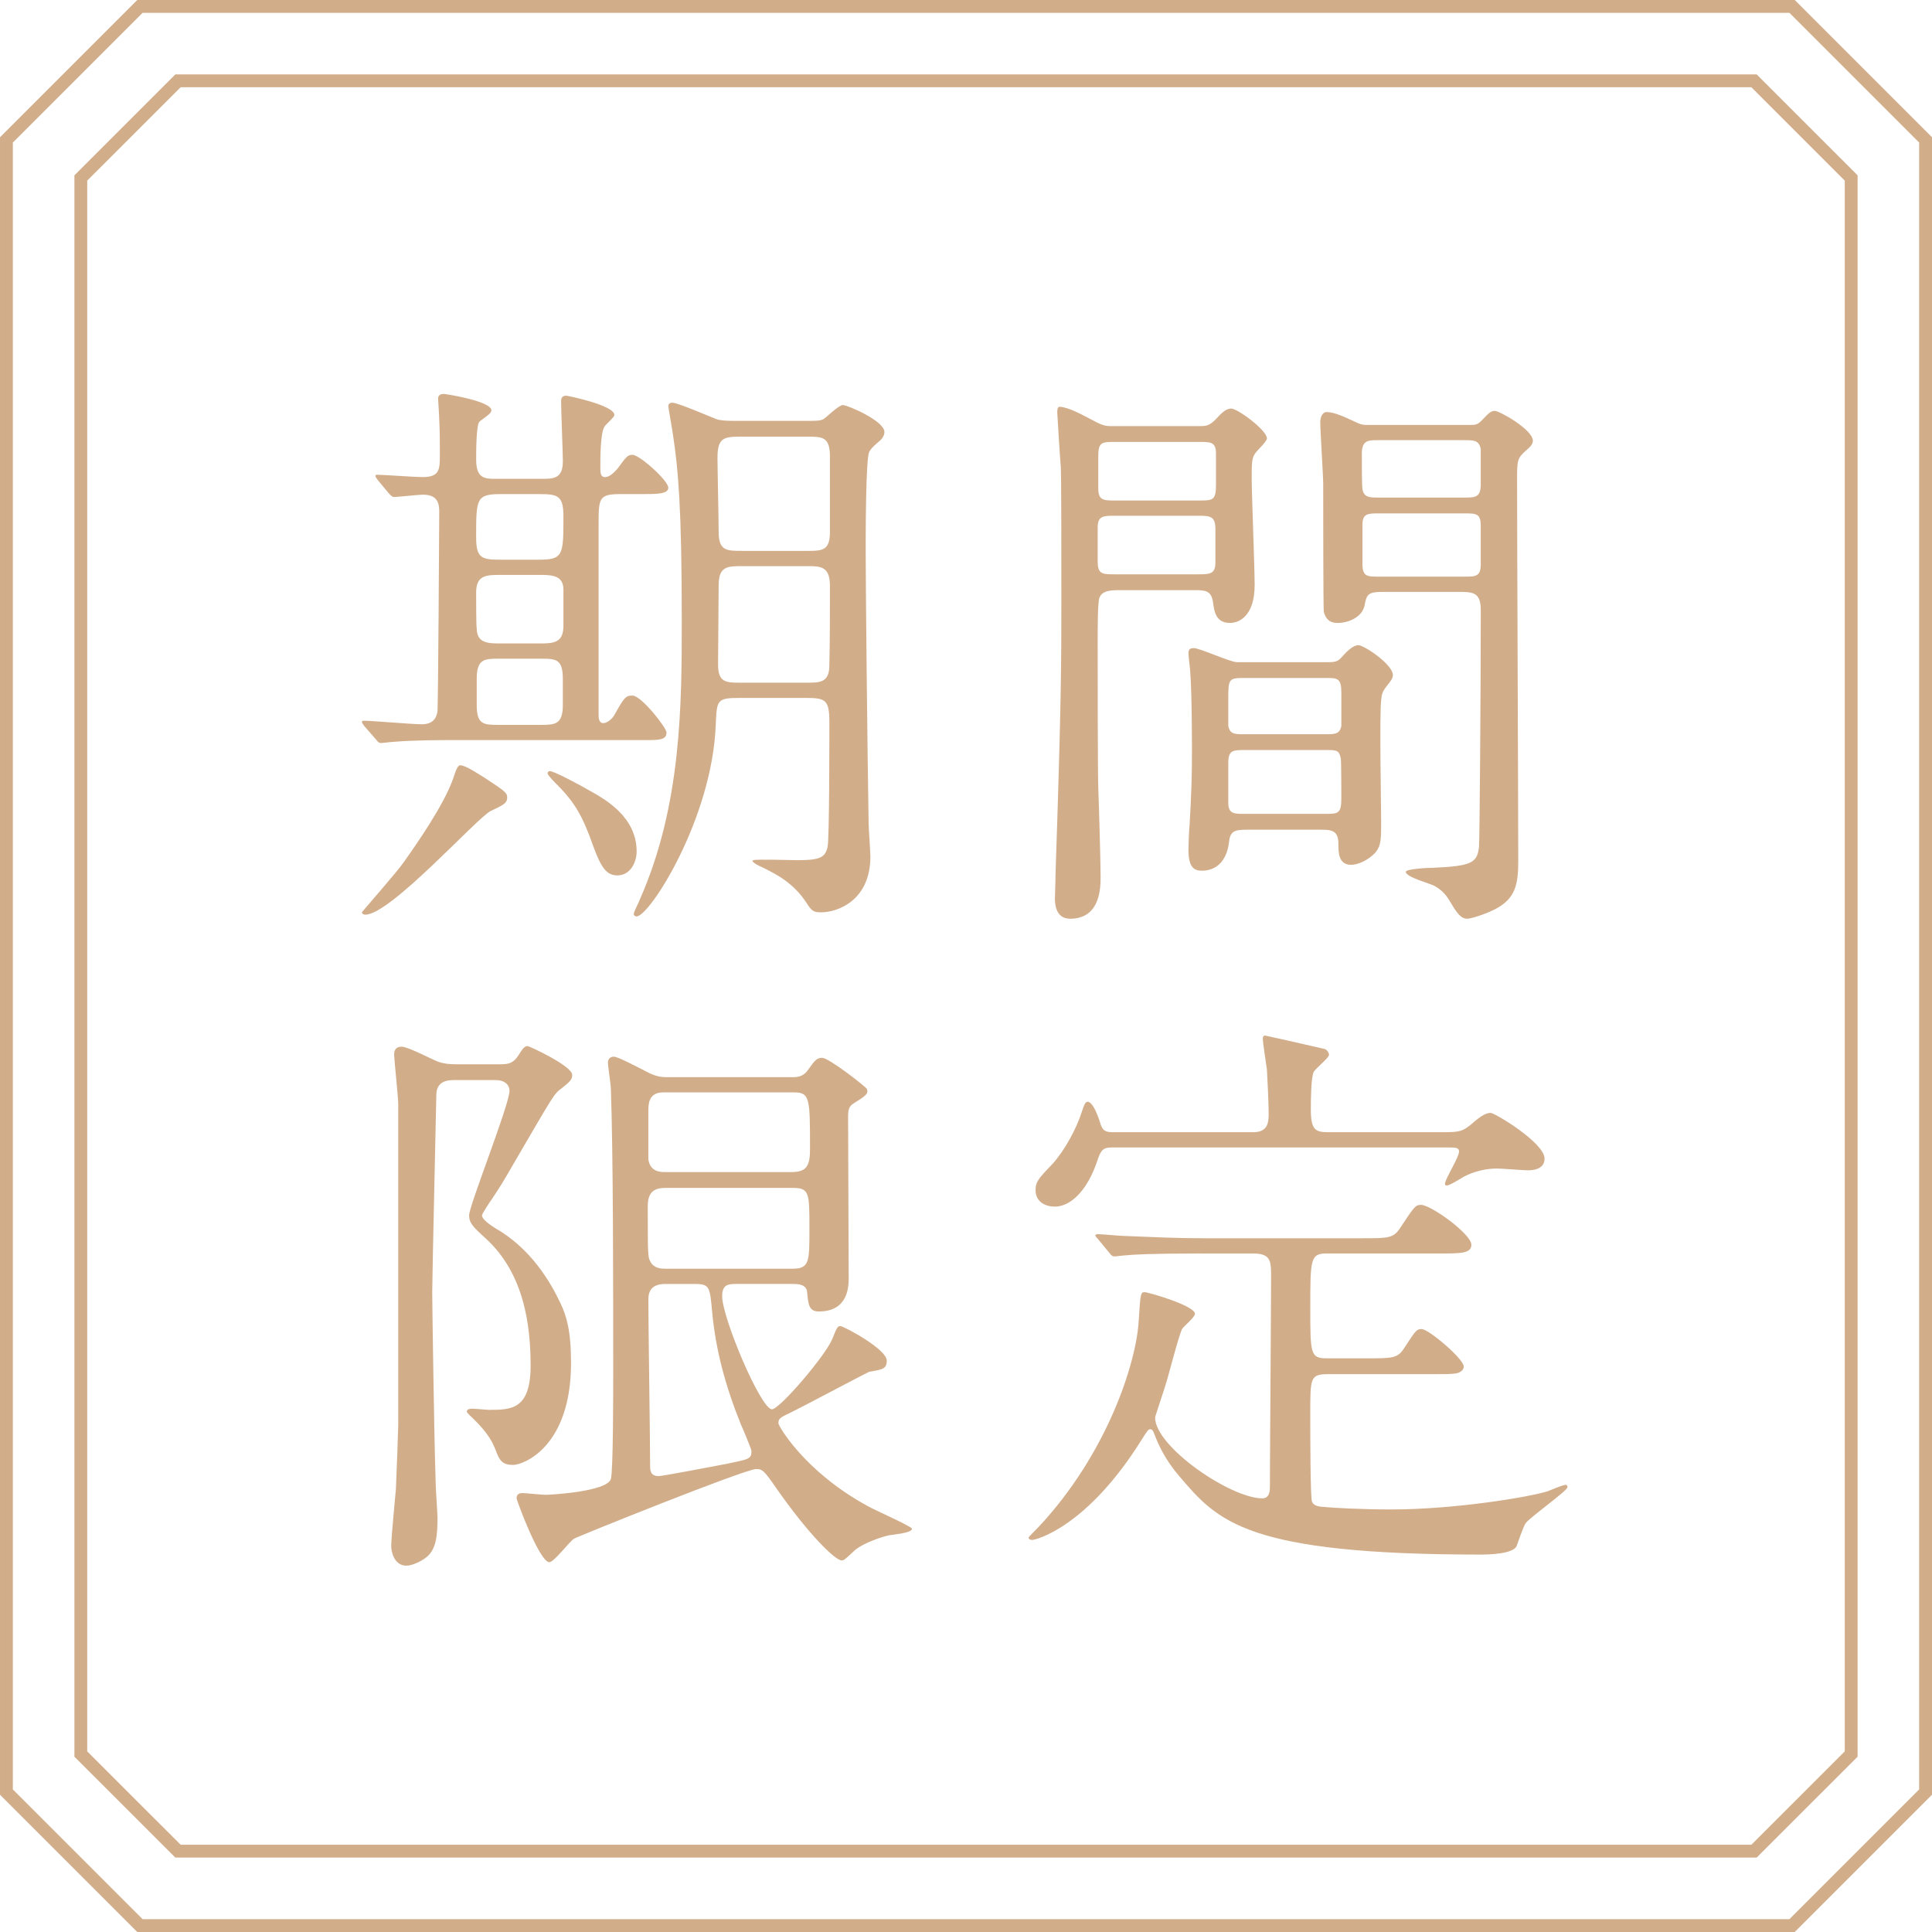
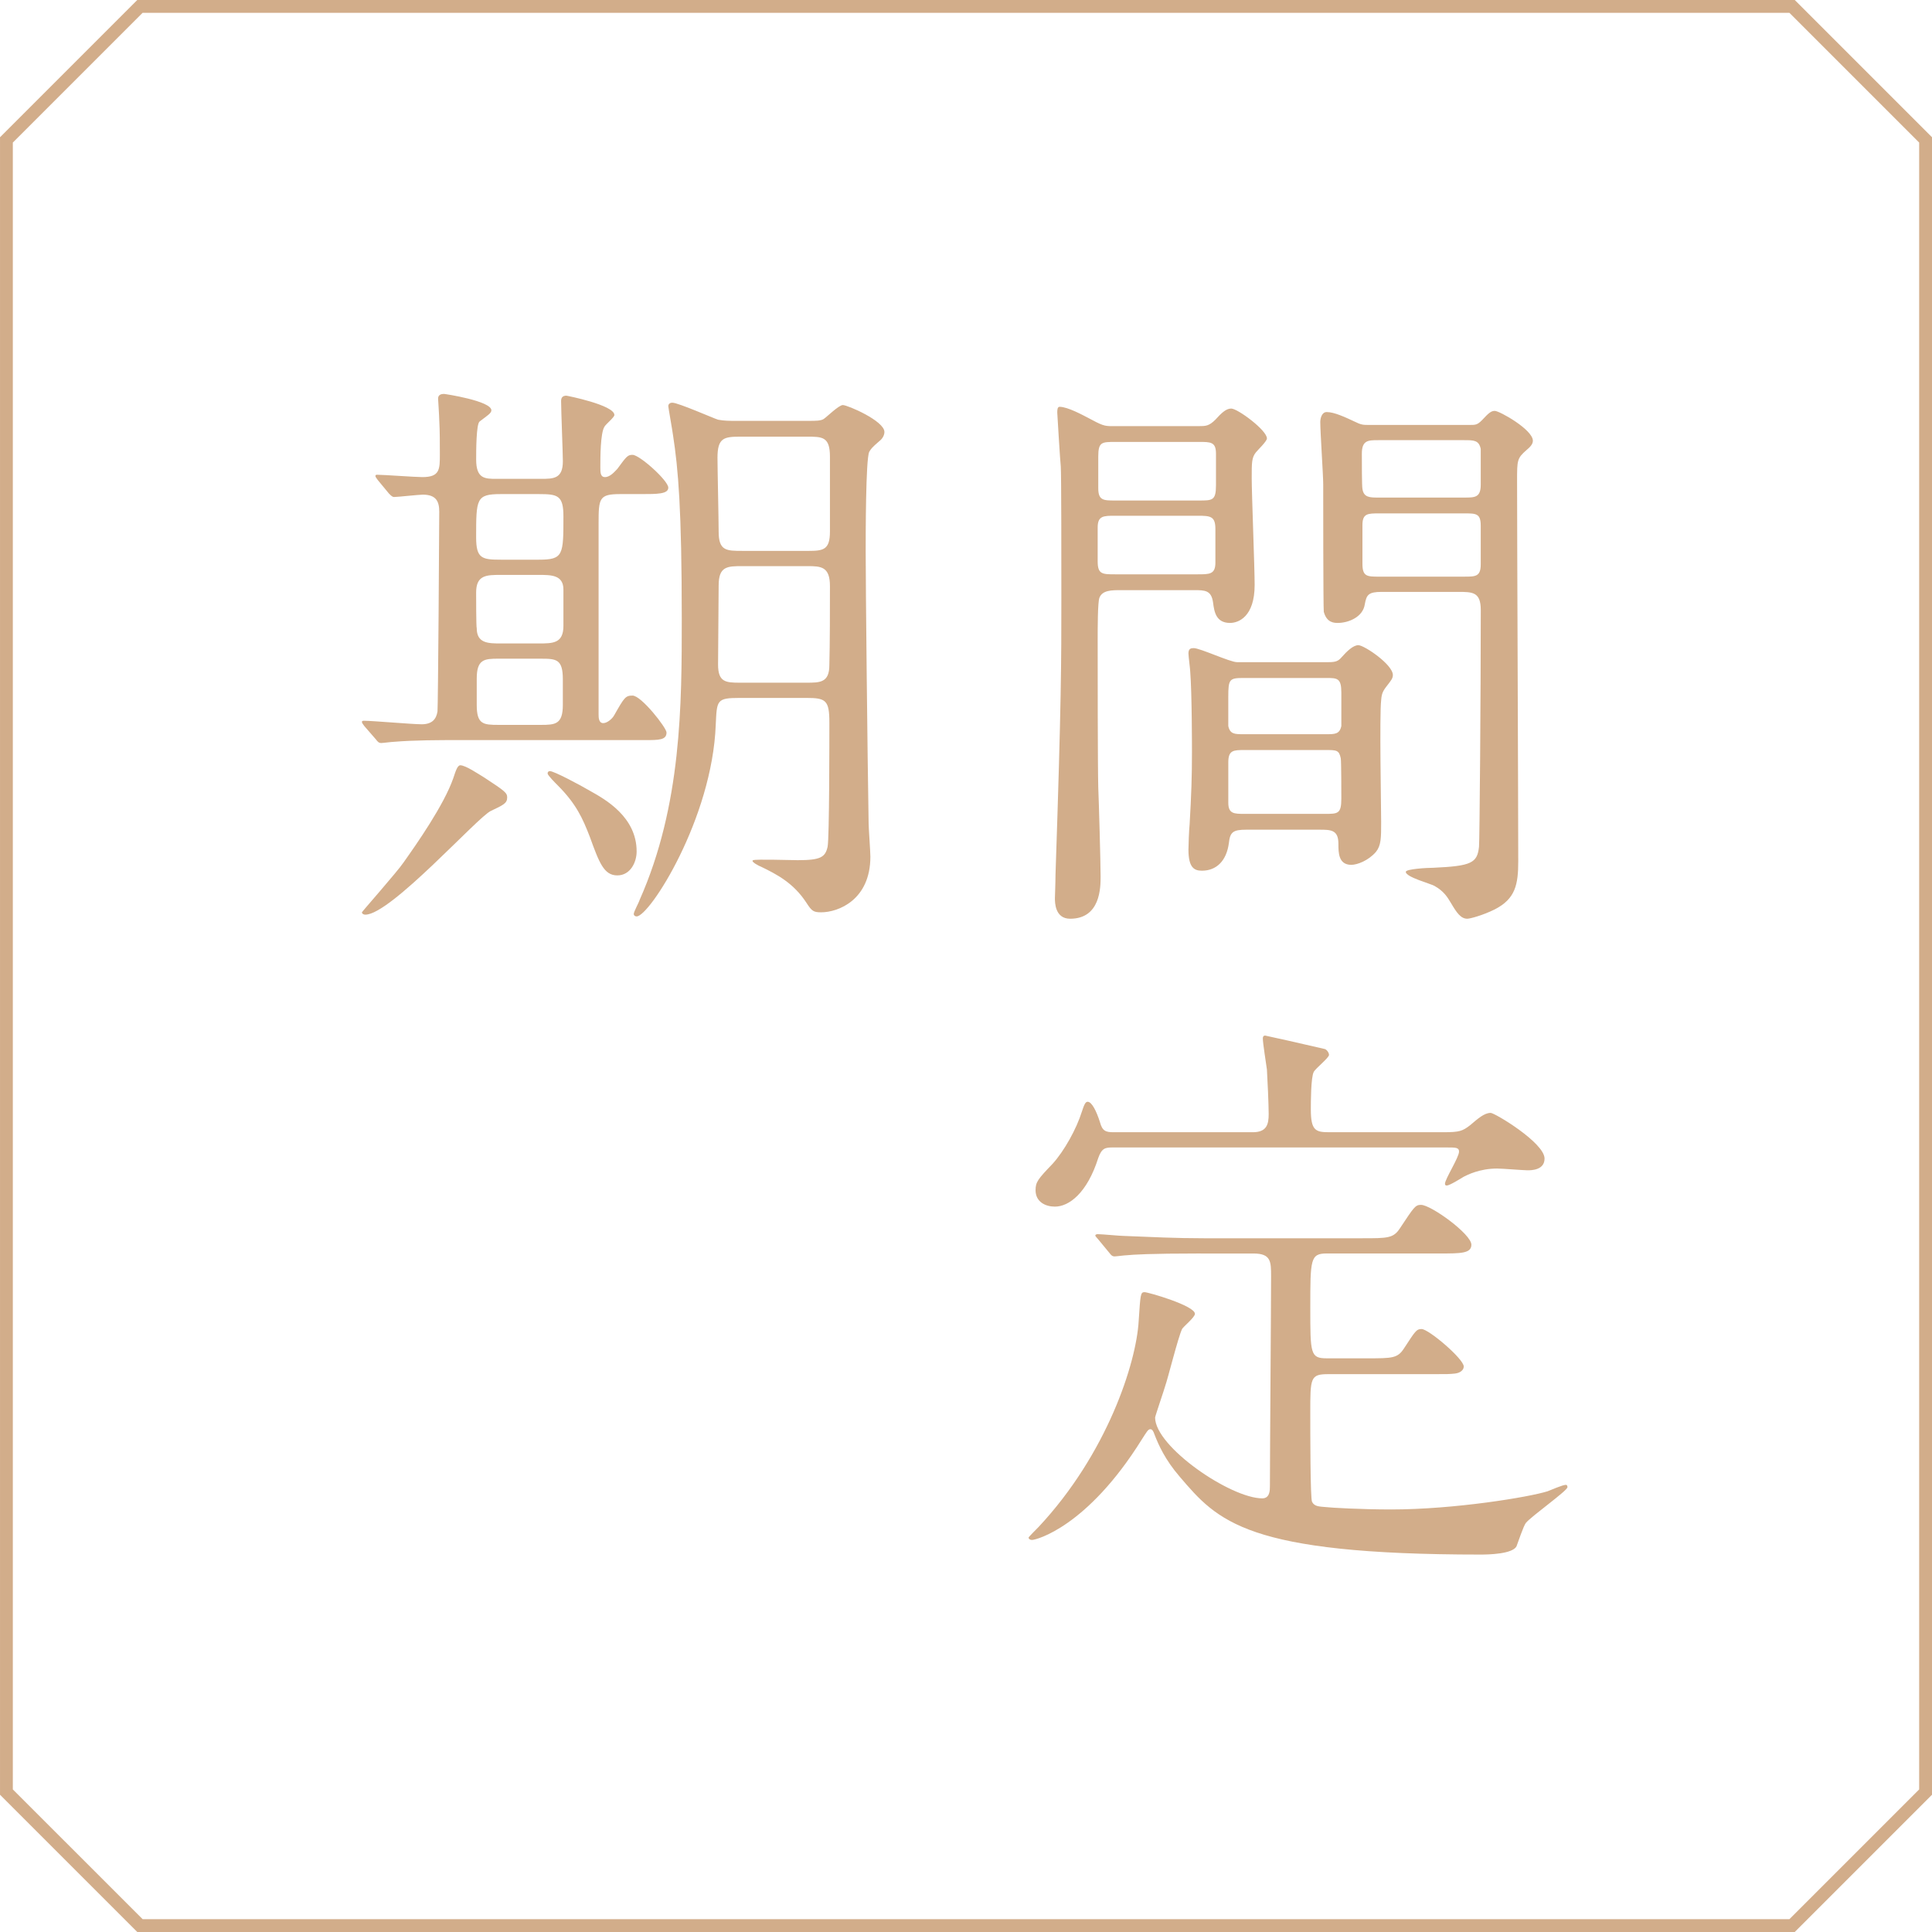
<svg xmlns="http://www.w3.org/2000/svg" id="_レイヤー_2" width="150.535" height="150.534" viewBox="0 0 150.535 150.534">
  <defs>
    <style>.cls-1{fill:#d2ad8a;stroke-width:0px;}</style>
  </defs>
  <g id="_レイヤー_1-2">
    <path class="cls-1" d="m35.73,57.665c-1.415,0-3.469,0-5.065.137-.138,0-.822.091-.959.091-.183,0-.273-.091-.41-.274l-.913-1.05q-.183-.228-.183-.319c0-.091.091-.091.183-.091.639,0,3.742.274,4.473.274.821,0,1.141-.411,1.232-1.004.045-.365.137-14.239.137-15.563,0-.776-.229-1.324-1.278-1.324-.319,0-1.962.183-2.236.183-.137,0-.228-.091-.41-.274l-.867-1.05q-.183-.228-.183-.319c0-.091.091-.091.137-.091.502,0,2.967.183,3.515.183,1.369,0,1.369-.593,1.369-1.78,0-.867,0-1.826-.046-2.647,0-.274-.092-1.643-.092-1.689,0-.319.274-.365.457-.365.091,0,3.696.548,3.696,1.278,0,.228-.319.411-.912.867-.274.183-.274,2.328-.274,2.967,0,1.506.685,1.506,1.598,1.506h3.423c1.004,0,1.734,0,1.734-1.369,0-.639-.137-3.971-.137-4.701,0-.274.137-.411.41-.411.046,0,3.742.73,3.742,1.506,0,.183-.685.73-.775.913-.319.502-.319,2.419-.319,3.149,0,.411,0,.776.365.776.41,0,.775-.456.958-.639.73-1.004.821-1.095,1.187-1.095.548,0,2.784,2.008,2.784,2.556,0,.502-.867.502-2.1.502h-1.643c-1.644,0-1.688.319-1.688,2.282v14.878c0,.228,0,.685.364.685.32,0,.73-.365.867-.639.776-1.369.867-1.506,1.415-1.506.685,0,2.647,2.51,2.647,2.875,0,.593-.594.593-1.688.593h-14.514Zm3.788,4.473c0,.456-.319.593-1.278,1.05-1.004.456-7.804,8.078-9.767,8.078-.183,0-.273-.091-.273-.183,0-.046,2.784-3.195,3.24-3.879,1.004-1.415,3.149-4.473,3.879-6.572.183-.548.32-1.004.548-1.004.411,0,1.415.685,1.871.958,1.598,1.05,1.78,1.187,1.78,1.552Zm2.465-18.529c1.917,0,1.917-.365,1.917-3.377,0-1.643-.457-1.734-1.917-1.734h-2.967c-1.917,0-1.917.365-1.917,3.377,0,1.643.456,1.734,1.917,1.734h2.967Zm0,6.526c1.095,0,1.917,0,1.917-1.369v-2.83c0-1.141-.959-1.141-1.917-1.141h-2.967c-1.096,0-1.917,0-1.917,1.369,0,.319,0,2.693.046,2.784,0,1.187.913,1.187,1.871,1.187h2.967Zm-3.149,1.187c-1.096,0-1.688.046-1.688,1.552v2.054c0,1.506.502,1.552,1.688,1.552h3.332c1.095,0,1.688-.046,1.688-1.552v-2.008c0-1.552-.502-1.597-1.688-1.597h-3.332Zm10.771,15.015c0,.867-.502,1.871-1.506,1.871-1.05,0-1.415-1.004-2.145-3.012-.548-1.415-1.05-2.556-2.511-4.016-.183-.183-.775-.776-.775-.913,0-.091.045-.183.183-.183.319,0,2.373,1.095,3.148,1.552,1.142.639,3.605,2.008,3.605,4.701Zm13.418-33.545c.502,0,.913,0,1.142-.137.228-.137,1.187-1.095,1.506-1.095.365,0,3.24,1.232,3.24,2.099,0,.274-.183.548-.365.685-.639.548-.685.639-.821.867-.274.593-.274,6.526-.274,7.759,0,2.784.138,15.882.229,21.177,0,.365.137,2.191.137,2.601,0,3.377-2.51,4.336-3.833,4.336-.594,0-.73-.091-1.142-.73-1.004-1.552-2.327-2.236-3.56-2.83-.046,0-.867-.411-.594-.502.229-.091,2.921,0,3.469,0,1.78,0,2.146-.228,2.328-1.05.137-.685.137-8.306.137-9.675,0-1.734-.273-1.917-1.78-1.917h-5.202c-1.826,0-1.78.183-1.872,2.099-.273,7.302-5.157,14.924-6.161,14.924-.183,0-.228-.137-.228-.183,0-.183.41-.913.456-1.095,3.286-7.394,3.286-15.289,3.286-21.907,0-8.534-.274-11.684-.685-14.331-.046-.365-.365-2.145-.365-2.236,0-.183.137-.274.319-.274.456,0,3.24,1.232,3.56,1.324.457.091.913.091,1.369.091h5.705Zm-.046,10.132c1.188,0,1.689-.091,1.689-1.506v-5.842c0-1.552-.594-1.552-1.78-1.552h-5.203c-1.277,0-1.779.091-1.779,1.643,0,.821.091,4.838.091,5.75,0,1.506.594,1.506,1.871,1.506h5.111Zm-.137,10.269c1.05,0,1.78,0,1.78-1.369.046-1.643.046-4.473.046-6.161,0-1.506-.685-1.552-1.734-1.552h-5.066c-1.187,0-1.871,0-1.871,1.506,0,.867-.046,5.203-.046,6.161,0,1.369.594,1.415,1.689,1.415h5.202Z" />
    <path class="cls-1" d="m93.422,33.202c.502,0,.775,0,1.277-.502.457-.502.822-.867,1.232-.867.502,0,2.784,1.689,2.784,2.328,0,.228-.73.913-.867,1.095-.319.411-.319.776-.319,2.008,0,1.187.229,6.983.229,8.306,0,2.51-1.278,2.967-1.917,2.967-1.096,0-1.232-.867-1.324-1.597-.137-.958-.639-.958-1.506-.958h-5.659c-.73,0-1.46,0-1.688.593-.137.319-.137,2.419-.137,3.24,0,2.099,0,9.812.046,11.547.045,1.004.182,5.842.182,6.937,0,.822,0,3.286-2.373,3.286-1.187,0-1.187-1.278-1.187-1.597,0-.137.046-1.232.046-1.826.456-13.555.456-16.567.456-21.587,0-2.784,0-9.63-.045-10.223-.046-.365-.274-4.153-.274-4.199,0-.183,0-.456.183-.456.639,0,1.871.685,2.146.822,1.187.639,1.323.685,1.962.685h6.755Zm-6.526,6.983c-.913,0-1.369,0-1.369.913v2.647c0,1.004.365,1.004,1.369,1.004h6.435c.913,0,1.369,0,1.369-.913v-2.601c0-1.004-.364-1.05-1.369-1.05h-6.435Zm0-5.751c-1.05,0-1.323,0-1.323,1.141v2.465c0,.958.41.958,1.323.958h6.526c1.05,0,1.323,0,1.323-1.187v-2.465c0-.913-.41-.913-1.323-.913h-6.526Zm16.612,17.16c.594,0,.776-.091,1.05-.411.365-.411.867-.913,1.278-.913.456,0,2.692,1.506,2.692,2.328,0,.274-.183.456-.273.593-.457.593-.594.73-.64,1.369-.137,1.187,0,8.398,0,9.493,0,1.232,0,1.826-.41,2.328-.594.685-1.461,1.004-1.917,1.004-1.004,0-1.004-.958-1.004-1.643,0-1.095-.594-1.095-1.507-1.095h-5.659c-1.05,0-1.277.183-1.369,1.05-.183,1.369-.958,2.145-2.1,2.145-.593,0-1.049-.228-1.049-1.643,0-.319.045-1.552.091-1.962.137-2.373.183-3.742.183-5.659,0-.228,0-4.61-.137-6.253,0-.183-.137-1.187-.137-1.415,0-.365.183-.411.41-.411.502,0,2.83,1.095,3.378,1.095h7.119Zm-6.617,1.232c-1.096,0-1.187.091-1.187,1.46v2.282c.137.639.502.639,1.187.639h6.435c.685,0,1.05,0,1.187-.639v-2.601c0-1.141-.319-1.141-1.187-1.141h-6.435Zm.091,5.614c-.867,0-1.277,0-1.277.958v3.149c0,.867.456.867,1.277.867h6.253c1.004,0,1.277,0,1.277-1.187,0-.411,0-2.921-.045-3.149-.138-.639-.32-.639-1.232-.639h-6.253Zm17.525-25.33c.456,0,.594,0,.959-.365.547-.593.729-.73,1.004-.73.365,0,2.966,1.46,2.966,2.328,0,.274-.228.502-.502.73-.729.639-.729.776-.729,2.419,0,4.199.091,24.919.091,29.62,0,1.826-.229,2.921-1.825,3.742-.913.456-1.917.73-2.146.73-.502,0-.821-.456-1.277-1.232-.274-.456-.548-.913-1.278-1.324-.319-.183-2.236-.685-2.236-1.095,0-.228,1.688-.319,2.146-.319,2.966-.137,3.423-.365,3.56-1.643.046-.456.137-11.912.137-18.438,0-1.415-.639-1.415-1.78-1.415h-5.933c-1.05,0-1.187.228-1.323.958-.138,1.004-1.278,1.46-2.1,1.46-.274,0-.867,0-1.096-.867-.045-.274-.045-9.265-.045-9.949s-.229-4.062-.229-4.838c0-.228.091-.776.502-.776.593,0,1.46.411,2.145.73.548.274.685.274,1.188.274h7.804Zm-.41,5.659c.821,0,1.277,0,1.277-1.004v-2.784c-.137-.685-.548-.685-1.277-.685h-6.709c-.776,0-1.278,0-1.278,1.05,0,.685,0,2.556.046,2.738.091.685.593.685,1.232.685h6.709Zm0,6.161c.866,0,1.277,0,1.277-.958v-3.012c0-.958-.365-.958-1.277-.958h-6.618c-.913,0-1.323,0-1.323.913v3.012c0,1.004.365,1.004,1.323,1.004h6.618Z" />
-     <path class="cls-1" d="m35.319,84.158c-1.277,0-1.323.821-1.323,1.232,0,.319-.319,14.102-.319,15.289,0,.502.137,11.045.273,14.97,0,.411.138,2.236.138,2.601,0,1.369-.092,2.373-.776,3.012-.41.365-1.187.73-1.643.73-.959,0-1.187-1.095-1.187-1.506,0-.73.319-3.834.365-4.473.045-.867.182-4.838.182-4.975v-25.01c0-.502-.319-3.514-.319-3.834,0-.183,0-.639.594-.639.502,0,2.464,1.05,2.875,1.187s.821.183,1.369.183h3.423c.594,0,1.004-.046,1.415-.685.365-.593.502-.73.73-.73.137,0,3.469,1.552,3.469,2.236,0,.365-.138.502-.822,1.05-.593.411-.685.639-3.514,5.477-1.05,1.826-1.278,2.191-1.917,3.149-.137.183-.776,1.141-.776,1.278,0,.32.685.776,1.05,1.004,2.784,1.597,4.29,4.199,5.066,5.842.456.958.821,2.099.821,4.655,0,6.526-3.696,7.941-4.519,7.941s-1.05-.32-1.369-1.187c-.183-.456-.502-1.232-1.734-2.419-.045-.046-.502-.456-.502-.548,0-.183.229-.228.411-.228.229,0,1.141.091,1.323.091,1.688,0,3.24,0,3.24-3.423,0-3.058-.456-7.165-3.514-9.949-.959-.867-1.278-1.187-1.278-1.78,0-.776,3.149-8.626,3.149-9.721,0-.274-.183-.821-1.096-.821h-3.286Zm26.471-.228c.365,0,.822-.046,1.187-.593.548-.776.686-.913,1.096-.913.502,0,3.377,2.236,3.469,2.419,0,.046.046.137.046.183,0,.274-.365.502-1.096.958-.365.228-.411.548-.411,1.004,0,2.008.046,10.771.046,12.551,0,.639,0,2.647-2.327,2.647-.776,0-.822-.548-.913-1.506-.046-.639-.775-.639-1.141-.639h-4.428c-.639,0-1.049.091-1.049.958,0,1.689,3.012,8.808,3.879,8.808.594,0,4.153-4.153,4.701-5.477.364-.913.41-1.004.639-1.004s3.605,1.78,3.605,2.693c0,.639-.319.685-1.369.867-.594.274-5.203,2.738-6.161,3.195-.776.365-.913.456-.913.821,0,.183,2.008,3.742,6.938,6.435.547.32,3.468,1.597,3.468,1.78,0,.365-1.688.456-1.962.548-.867.228-2.1.73-2.556,1.187-.685.639-.776.73-.959.73-.502,0-2.556-2.008-5.02-5.522-1.005-1.46-1.142-1.597-1.644-1.597-.867,0-14.011,5.294-14.193,5.431-.365.228-1.552,1.826-1.917,1.826-.776,0-2.556-4.838-2.556-4.975,0-.365.273-.411.456-.411s1.552.137,1.826.137,4.746-.228,5.065-1.232c.183-.639.183-6.709.183-8.078,0-7.074,0-17.343-.183-22.318,0-.319-.229-1.78-.229-2.054s.183-.456.457-.456c.319,0,1.688.73,2.236,1.004.456.228,1.004.593,1.825.593h9.903Zm-.045,14.924c1.323,0,1.323-.548,1.323-3.058,0-2.921,0-3.24-1.369-3.24h-9.812c-.867,0-1.415.274-1.415,1.415,0,3.56,0,3.971.183,4.29.274.593.913.593,1.187.593h9.904Zm-10.087-13.737c-1.141,0-1.141.958-1.141,1.46v3.742c.137,1.004.958,1.004,1.323,1.004h9.858c1.187,0,1.415-.548,1.415-1.78,0-3.925,0-4.427-1.232-4.427h-10.224Zm.183,14.924c-1.323,0-1.323.867-1.323,1.324,0,1.826.137,10.771.137,12.825,0,.502.092.822.685.822.274,0,4.609-.822,5.294-.958,1.734-.365,1.917-.365,1.917-1.004,0-.137-.729-1.871-.821-2.054-1.232-3.058-1.963-5.842-2.236-8.717-.183-2.008-.183-2.236-1.369-2.236h-2.282Z" />
-     <path class="cls-1" d="m93.559,97.667c-4.017,0-5.294.091-5.751.137-.182,0-.821.091-.958.091-.183,0-.273-.091-.411-.274l-.866-1.05c-.183-.228-.229-.228-.229-.319,0-.046.091-.091.183-.091.319,0,1.734.137,2.008.137,2.236.091,4.107.183,6.253.183h12.368c1.962,0,2.419,0,2.921-.776,1.095-1.643,1.187-1.826,1.643-1.826.776,0,3.925,2.282,3.925,3.103,0,.685-.821.685-2.464.685h-8.809c-1.278,0-1.278.456-1.278,4.244,0,3.56,0,3.925,1.278,3.925h3.149c1.962,0,2.373,0,2.875-.776.867-1.323.958-1.506,1.369-1.506.548,0,3.286,2.328,3.286,2.921,0,.274-.274.502-.685.548-.457.046-.548.046-1.688.046h-8.17c-1.415,0-1.415.274-1.415,3.012,0,1.552,0,6.709.138,6.937.183.365.547.365,1.095.411.365.046,2.738.183,5.066.183,4.929,0,10.725-.958,12.186-1.415.228-.091,1.187-.502,1.415-.502.045,0,.137,0,.137.183,0,.274-2.784,2.236-3.24,2.784-.183.228-.64,1.597-.73,1.826-.319.593-2.146.639-2.784.639-18.301,0-20.492-2.601-23.458-6.07-1.142-1.324-1.644-2.465-1.963-3.286-.091-.274-.183-.411-.319-.411-.183,0-.274.183-.685.822-4.244,6.8-8.215,7.804-8.534,7.804-.183,0-.274-.091-.274-.183,0-.046.685-.73.776-.822,5.34-5.705,7.621-12.779,7.804-16.065.137-2.054.137-2.236.457-2.236.273,0,3.925,1.05,3.925,1.689,0,.274-.913,1.004-1.004,1.187-.32.685-1.096,3.834-1.324,4.473,0,.046-.775,2.328-.775,2.419,0,2.282,5.887,6.298,8.352,6.298.594,0,.594-.639.594-.958,0-2.556.091-14.011.091-16.339,0-1.141,0-1.78-1.369-1.78h-4.107Zm-6.846-8.261c-.594,0-.867.046-1.141.822-.867,2.738-2.282,3.788-3.378,3.788-.73,0-1.506-.365-1.506-1.278,0-.639.183-.867,1.323-2.054.913-1.004,1.871-2.738,2.282-4.062.183-.548.273-.776.456-.776.319,0,.685.73.959,1.597.183.685.456.776,1.05.776h10.861c1.096,0,1.232-.639,1.232-1.415,0-.73-.091-2.738-.137-3.469-.046-.365-.319-2.054-.319-2.419,0-.228.137-.228.183-.228s3.104.685,4.655,1.05c.137.046.319.274.319.456,0,.228-1.05,1.05-1.187,1.323-.229.411-.229,2.419-.229,2.921,0,1.643.365,1.78,1.415,1.78h8.945c1.232,0,1.46-.091,2.054-.548.593-.502,1.095-.958,1.598-.958.319,0,4.198,2.328,4.198,3.56,0,.913-1.05.913-1.323.913-.319,0-1.963-.137-2.373-.137-1.369,0-2.328.502-2.602.639-.229.137-1.096.685-1.324.685-.091,0-.137-.046-.137-.137,0-.365,1.096-2.054,1.096-2.51,0-.319-.274-.319-.913-.319h-26.06Z" />
+     <path class="cls-1" d="m93.559,97.667c-4.017,0-5.294.091-5.751.137-.182,0-.821.091-.958.091-.183,0-.273-.091-.411-.274l-.866-1.05c-.183-.228-.229-.228-.229-.319,0-.046.091-.091.183-.091.319,0,1.734.137,2.008.137,2.236.091,4.107.183,6.253.183h12.368c1.962,0,2.419,0,2.921-.776,1.095-1.643,1.187-1.826,1.643-1.826.776,0,3.925,2.282,3.925,3.103,0,.685-.821.685-2.464.685h-8.809c-1.278,0-1.278.456-1.278,4.244,0,3.56,0,3.925,1.278,3.925h3.149c1.962,0,2.373,0,2.875-.776.867-1.323.958-1.506,1.369-1.506.548,0,3.286,2.328,3.286,2.921,0,.274-.274.502-.685.548-.457.046-.548.046-1.688.046h-8.17c-1.415,0-1.415.274-1.415,3.012,0,1.552,0,6.709.138,6.937.183.365.547.365,1.095.411.365.046,2.738.183,5.066.183,4.929,0,10.725-.958,12.186-1.415.228-.091,1.187-.502,1.415-.502.045,0,.137,0,.137.183,0,.274-2.784,2.236-3.24,2.784-.183.228-.64,1.597-.73,1.826-.319.593-2.146.639-2.784.639-18.301,0-20.492-2.601-23.458-6.07-1.142-1.324-1.644-2.465-1.963-3.286-.091-.274-.183-.411-.319-.411-.183,0-.274.183-.685.822-4.244,6.8-8.215,7.804-8.534,7.804-.183,0-.274-.091-.274-.183,0-.046.685-.73.776-.822,5.34-5.705,7.621-12.779,7.804-16.065.137-2.054.137-2.236.457-2.236.273,0,3.925,1.05,3.925,1.689,0,.274-.913,1.004-1.004,1.187-.32.685-1.096,3.834-1.324,4.473,0,.046-.775,2.328-.775,2.419,0,2.282,5.887,6.298,8.352,6.298.594,0,.594-.639.594-.958,0-2.556.091-14.011.091-16.339,0-1.141,0-1.78-1.369-1.78h-4.107Zm-6.846-8.261c-.594,0-.867.046-1.141.822-.867,2.738-2.282,3.788-3.378,3.788-.73,0-1.506-.365-1.506-1.278,0-.639.183-.867,1.323-2.054.913-1.004,1.871-2.738,2.282-4.062.183-.548.273-.776.456-.776.319,0,.685.73.959,1.597.183.685.456.776,1.05.776h10.861c1.096,0,1.232-.639,1.232-1.415,0-.73-.091-2.738-.137-3.469-.046-.365-.319-2.054-.319-2.419,0-.228.137-.228.183-.228s3.104.685,4.655,1.05c.137.046.319.274.319.456,0,.228-1.05,1.05-1.187,1.323-.229.411-.229,2.419-.229,2.921,0,1.643.365,1.78,1.415,1.78h8.945c1.232,0,1.46-.091,2.054-.548.593-.502,1.095-.958,1.598-.958.319,0,4.198,2.328,4.198,3.56,0,.913-1.05.913-1.323.913-.319,0-1.963-.137-2.373-.137-1.369,0-2.328.502-2.602.639-.229.137-1.096.685-1.324.685-.091,0-.137-.046-.137-.137,0-.365,1.096-2.054,1.096-2.51,0-.319-.274-.319-.913-.319Z" />
    <path class="cls-1" d="m139.841,150.534H10.696S.001,139.84.001,139.84V10.694S10.695,0,10.695,0h129.146l10.694,10.694v129.146l-10.694,10.694Zm-128.731-1h128.317s10.108-10.108,10.108-10.108V11.108l-10.108-10.108H11.109L1,11.108v128.317s10.11,10.108,10.11,10.108Z" />
-     <path class="cls-1" d="m136.875,144.736H13.662l-7.864-7.86V13.66s7.864-7.863,7.864-7.863h123.212l7.864,7.863v123.216l-7.863,7.86Zm-122.799-1h122.385l7.277-7.275V14.074l-7.278-7.277H14.076l-7.28,7.277v122.387s7.28,7.275,7.28,7.275Z" />
  </g>
</svg>